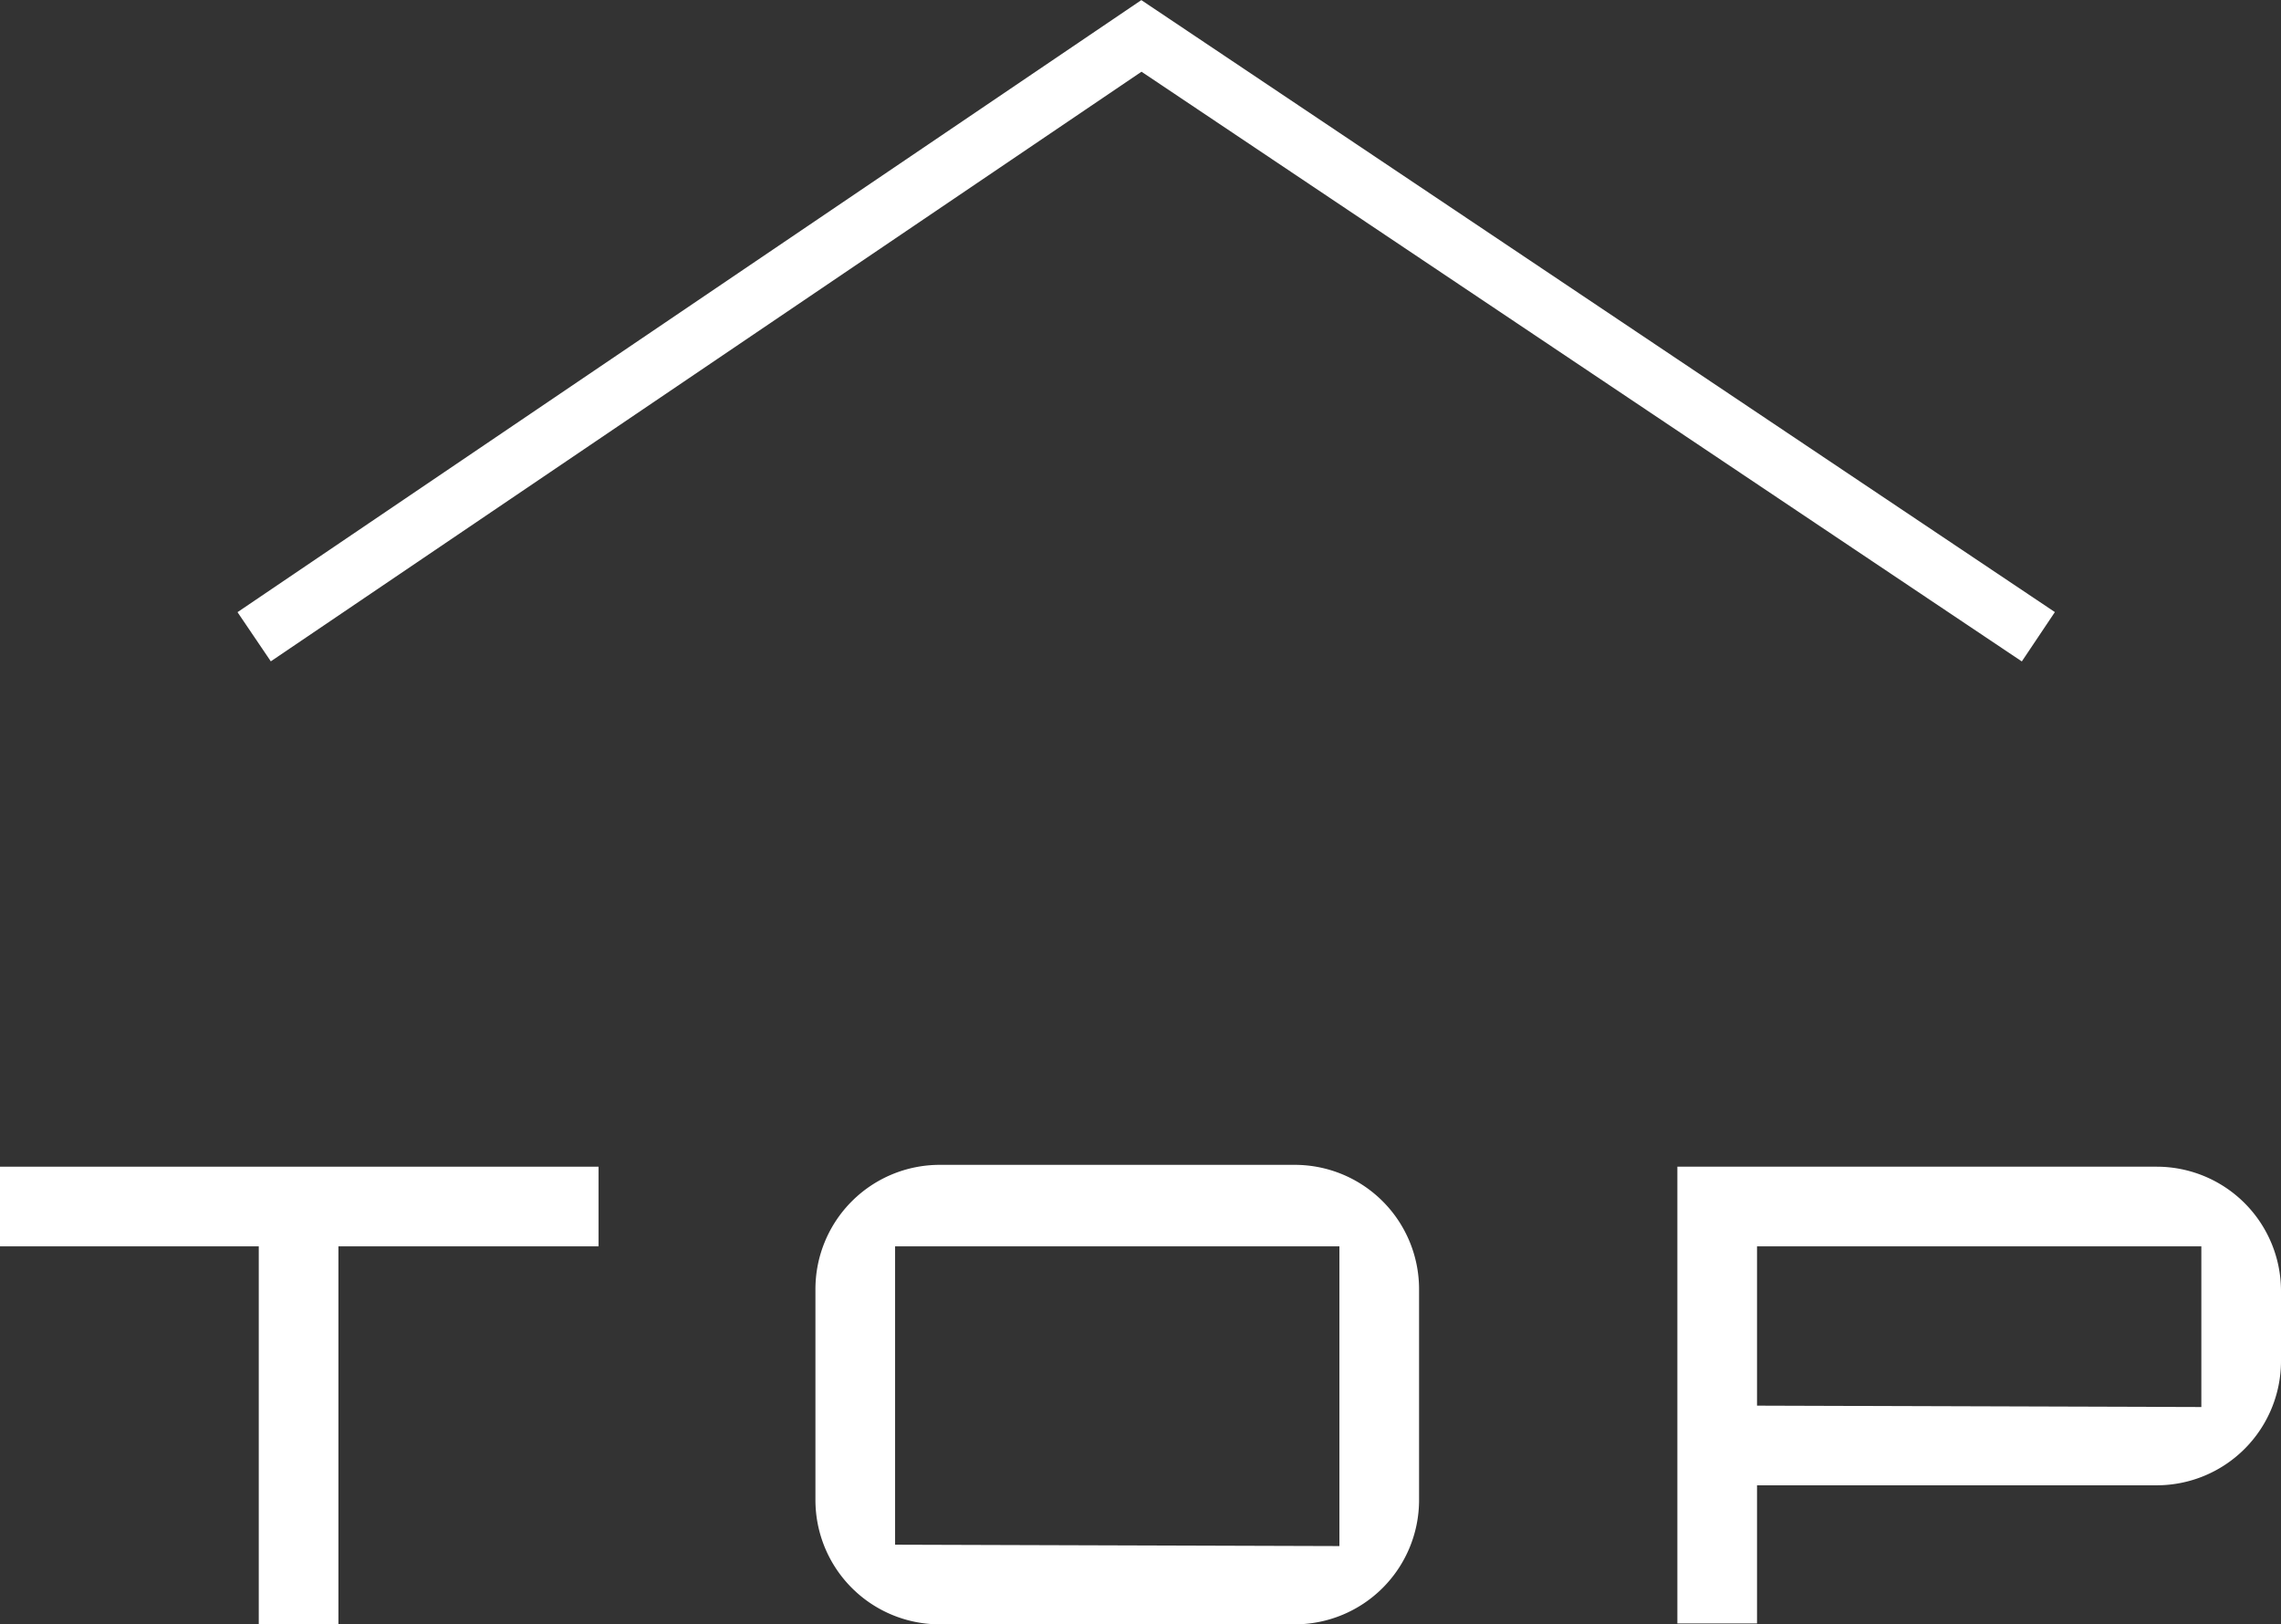
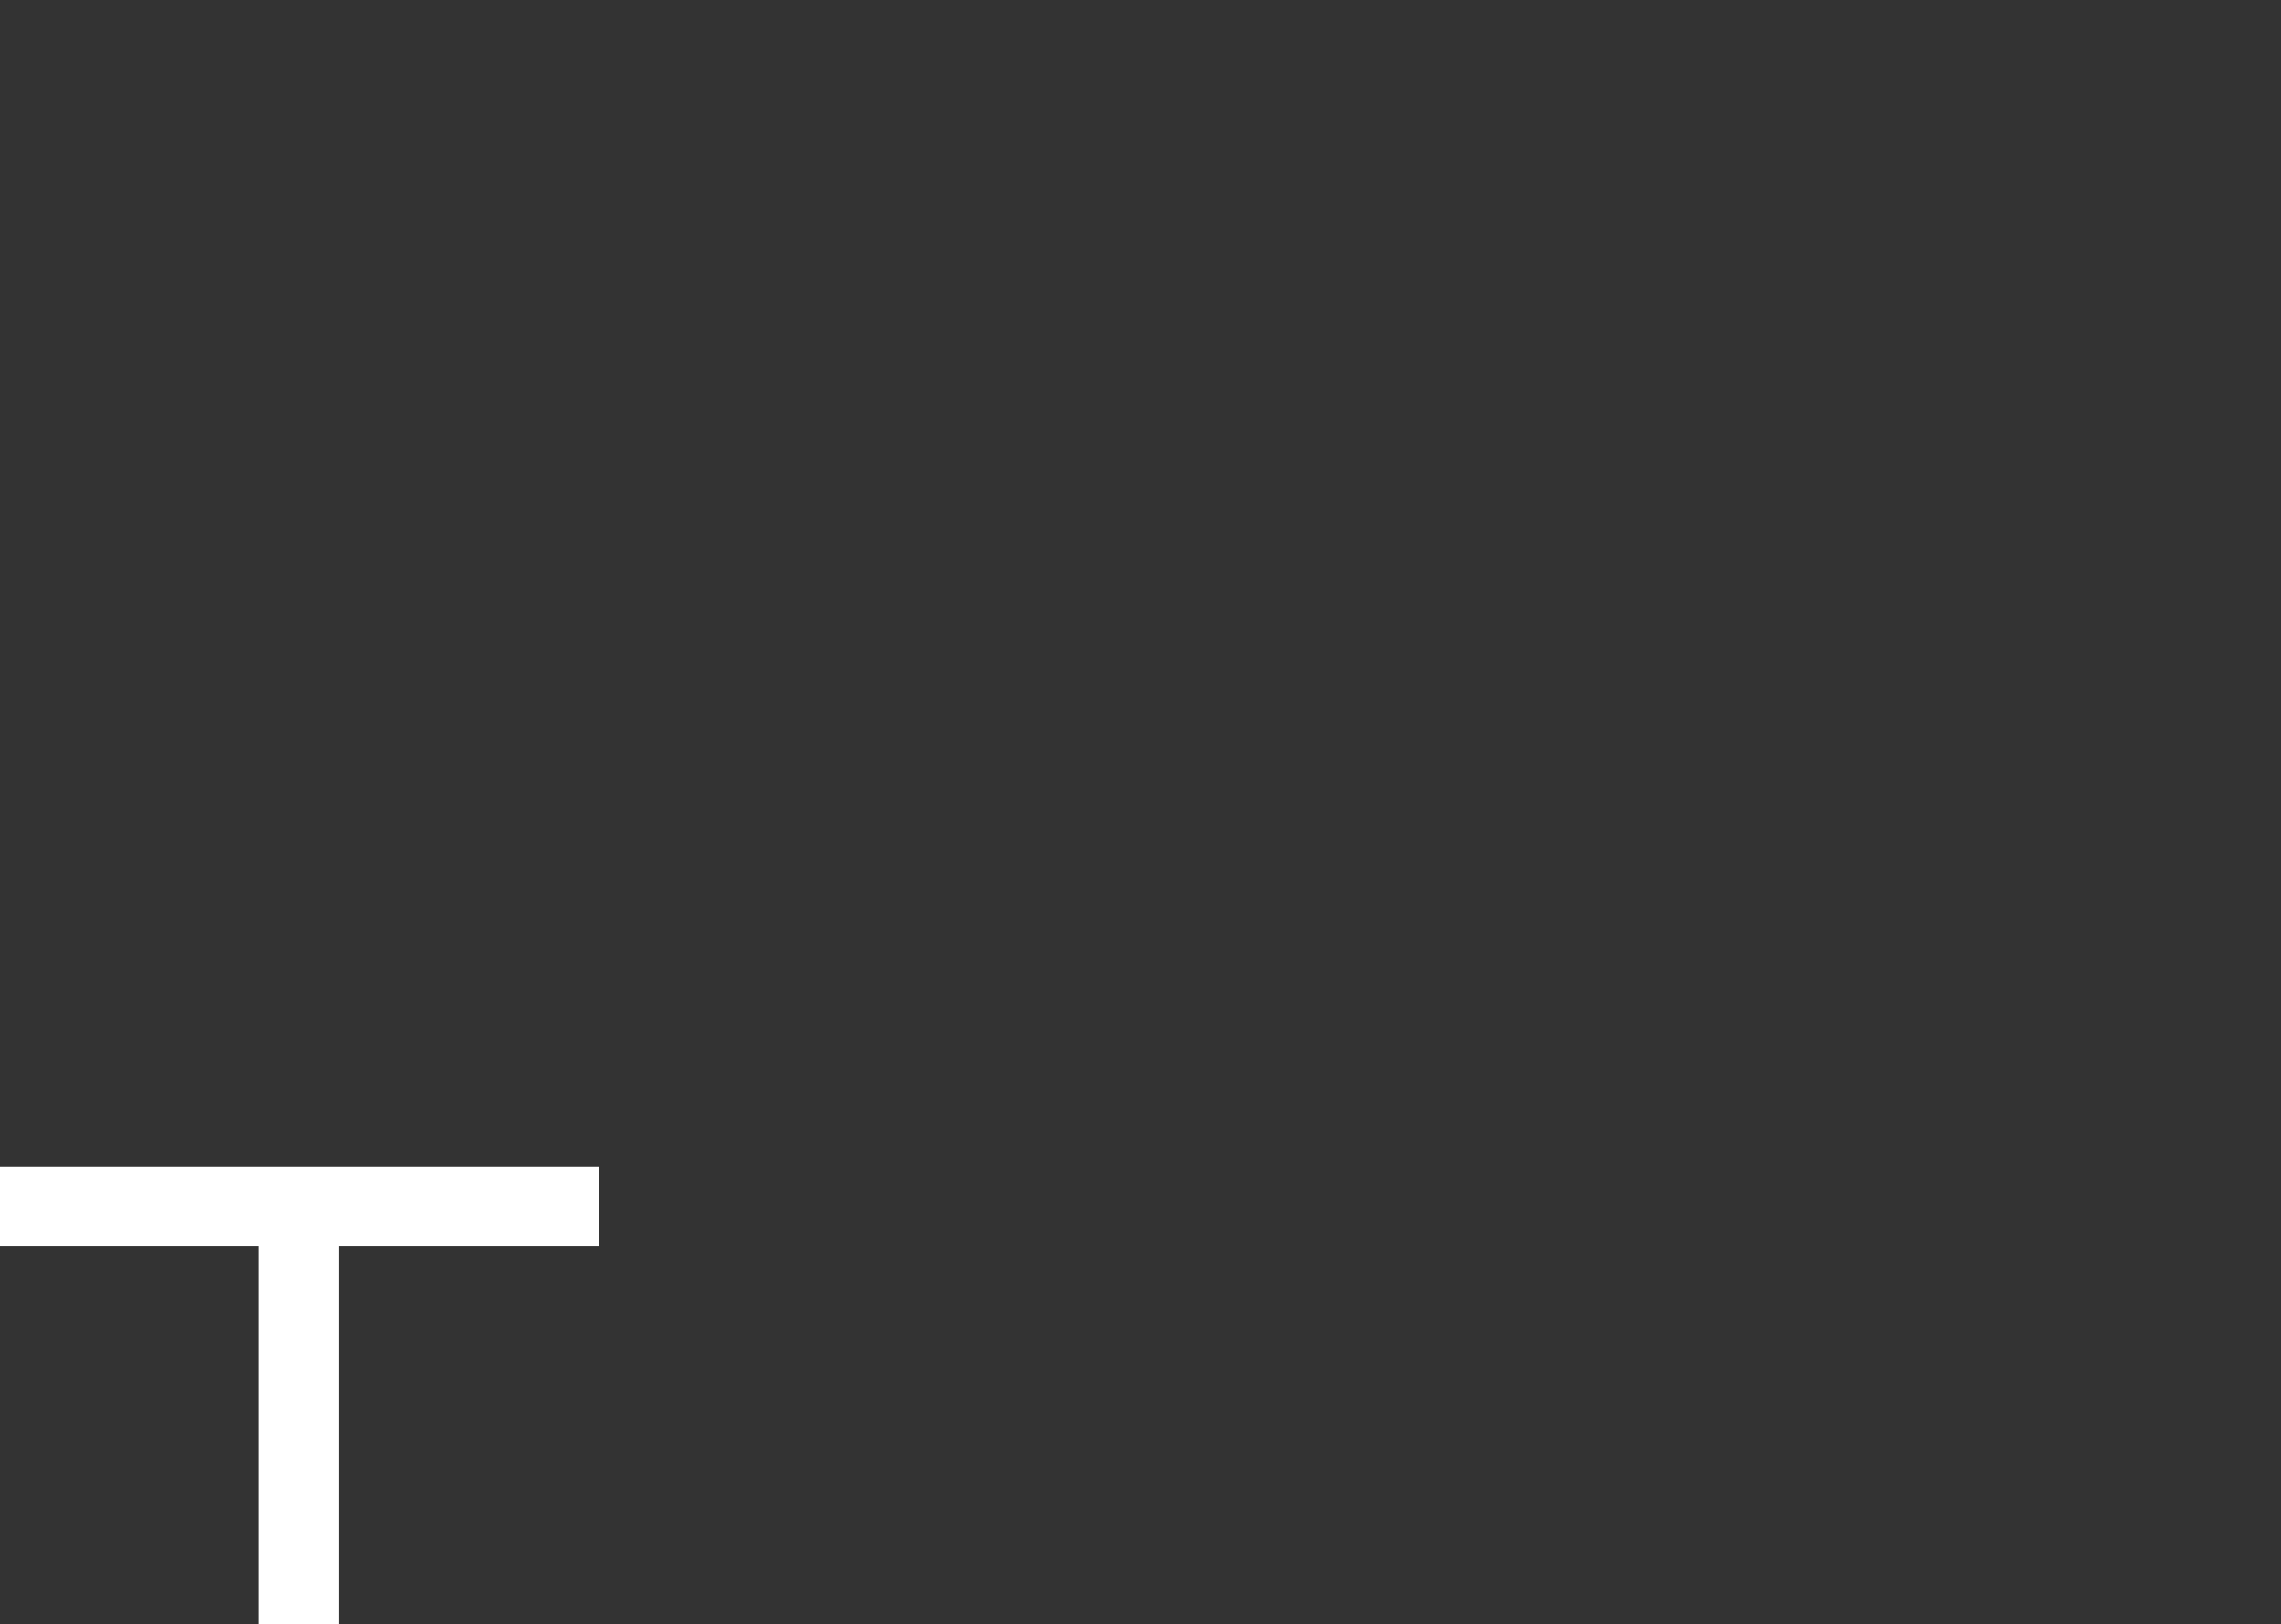
<svg xmlns="http://www.w3.org/2000/svg" viewBox="0 0 49.54 35.28">
  <rect x="0" y="0" width="49.54" height="35.28" fill="#333333" stroke="none" />
  <defs>
    <style>.cls-1{fill:none;stroke:#fff;stroke-miterlimit:10;stroke-width:1.29px;}.cls-2{fill:#fff;}</style>
  </defs>
  <g id="レイヤー_2" data-name="レイヤー 2">
    <g id="レイヤー_3" data-name="レイヤー 3">
-       <polyline class="cls-1" points="5.52 13.83 24.79 0.78 44.27 13.83" />
      <path class="cls-2" d="M13,27.07H7.35v8.21H5.62V27.07H0V25.34H13Z" />
-       <path class="cls-2" d="M30.82,32.58a2.7,2.7,0,0,1-2.7,2.7H20.41a2.7,2.7,0,0,1-2.7-2.7V28a2.7,2.7,0,0,1,2.7-2.7h7.71a2.7,2.7,0,0,1,2.7,2.7Zm-1.73,1V27.07H19.44v6.48Z" />
-       <path class="cls-2" d="M49.54,29.56a2.7,2.7,0,0,1-2.7,2.7H38.16v3H36.43V25.34H46.84a2.7,2.7,0,0,1,2.7,2.7Zm-1.73,1V27.07H38.16v3.46Z" />
    </g>
  </g>
</svg>